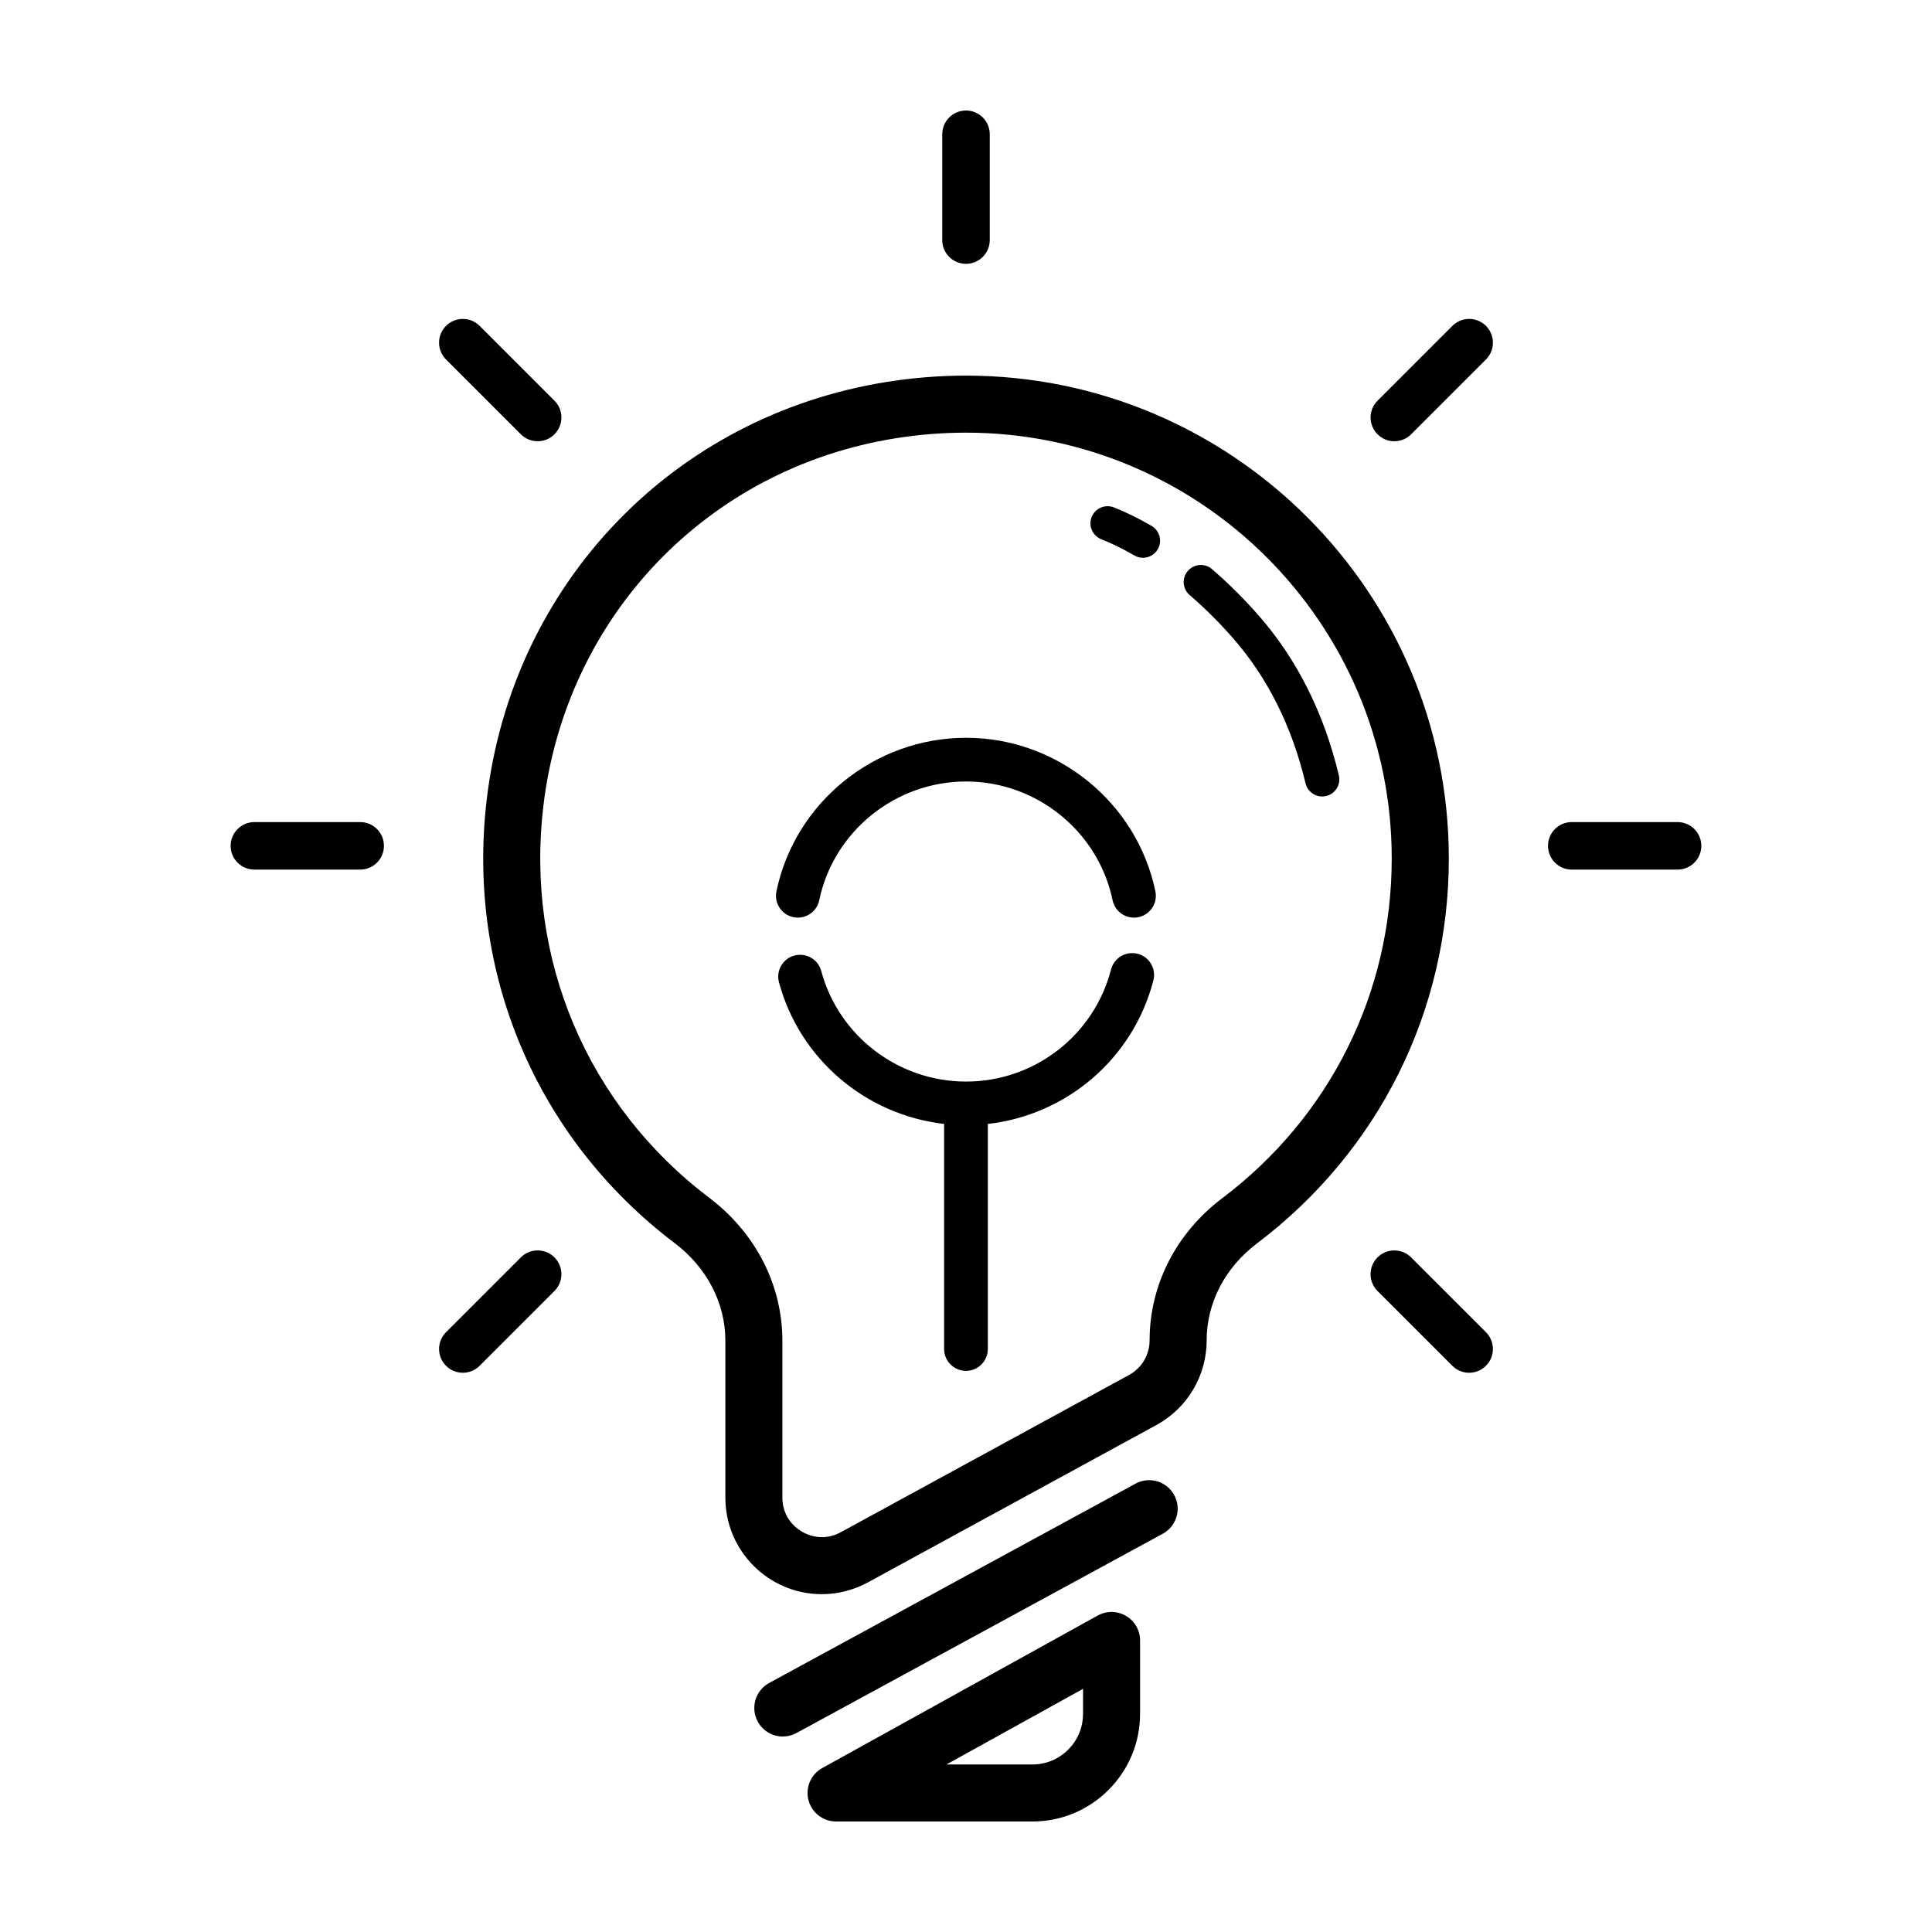
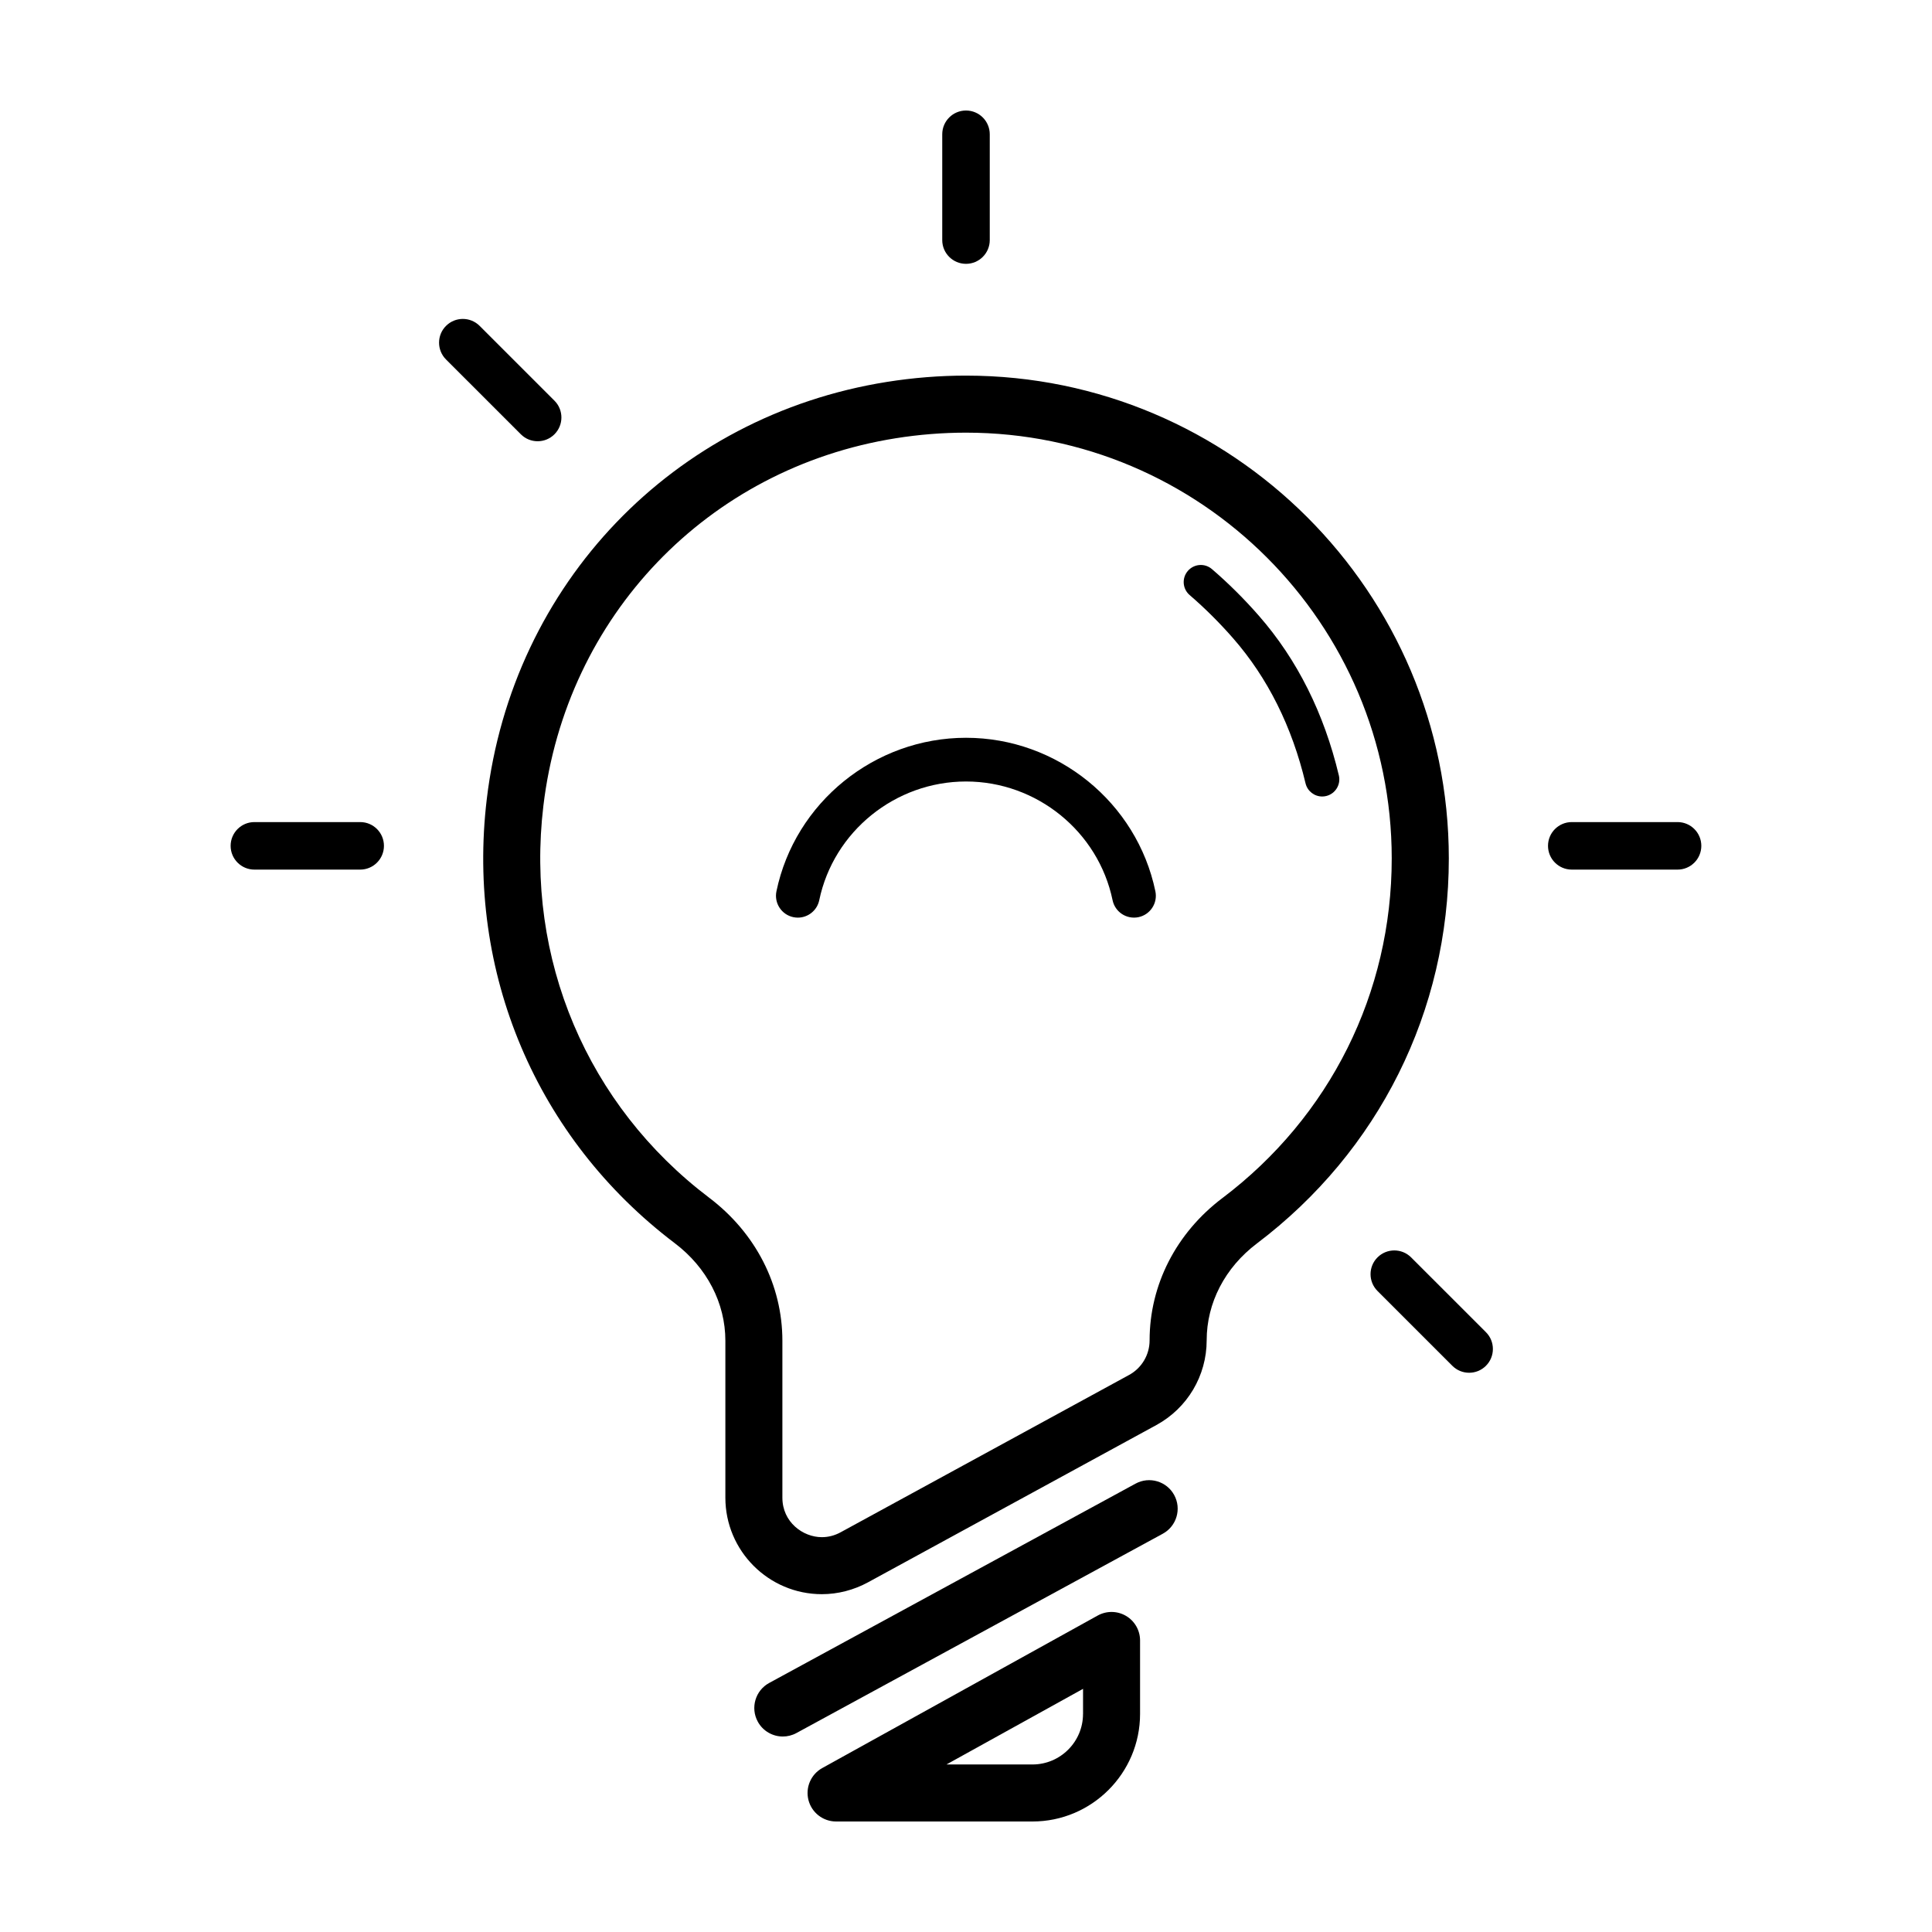
<svg xmlns="http://www.w3.org/2000/svg" fill="#000000" width="800px" height="800px" version="1.1" viewBox="144 144 512 512">
  <g>
    <path d="m400 243.54c-6.957 0-14.02 0.562-21 1.676-56.582 9.02-99.191 53.449-106 110.56-5.481 45.914 13.145 89.91 49.828 117.69 8.516 6.449 13.402 15.871 13.402 25.844v41.59c0 14.102 11.473 25.574 25.574 25.574 4.227 0 8.457-1.09 12.238-3.148l76.418-41.68c8.219-4.484 13.32-13.082 13.32-22.445 0-9.922 4.848-19.27 13.301-25.66 32.328-24.434 50.871-61.633 50.871-102.06-0.012-70.547-57.406-127.94-127.95-127.94zm67.957 217.95c-12.27 9.27-19.301 23.02-19.301 37.715 0 3.828-2.086 7.344-5.445 9.176l-76.418 41.68c-1.582 0.867-3.266 1.305-4.992 1.305-5.027 0-10.461-3.996-10.461-10.461v-41.59c0-14.75-7.062-28.562-19.391-37.898-32.355-24.5-48.785-63.324-43.949-103.85 6.004-50.332 43.535-89.48 93.375-97.426 6.191-0.988 12.461-1.484 18.617-1.484 62.215 0 112.83 50.613 112.83 112.83 0.008 35.652-16.352 68.453-44.863 90.008z" />
    <path d="m444.93 537.18-97.086 52.82c-3.668 1.996-5.023 6.586-3.027 10.246 1.367 2.519 3.965 3.949 6.641 3.949 1.219 0 2.457-0.297 3.606-0.922l97.086-52.82c3.668-1.996 5.023-6.586 3.027-10.246-1.988-3.668-6.586-5.023-10.246-3.027z" />
    <path d="m400.01 339.52c-24.207 0-45.332 17.109-50.246 40.688-0.648 3.133 1.359 6.203 4.492 6.852 0.398 0.082 0.797 0.121 1.184 0.121 2.684 0 5.098-1.879 5.668-4.613 3.793-18.227 20.152-31.465 38.898-31.465 18.715 0 35.051 13.23 38.84 31.465 0.656 3.129 3.703 5.133 6.852 4.492 3.129-0.648 5.144-3.719 4.492-6.852-4.902-23.57-26-40.688-50.18-40.688z" />
-     <path d="m445.5 396.76c-3.094-0.797-6.258 1.059-7.059 4.156-4.523 17.492-20.328 29.711-38.43 29.711h-0.004-0.012-0.004c-17.938-0.012-33.711-12.062-38.359-29.316-0.836-3.094-4.016-4.906-7.106-4.086-3.09 0.836-4.918 4.012-4.086 7.106 5.508 20.418 23.059 35.16 43.762 37.52v59.652c0 3.199 2.602 5.793 5.793 5.793 3.195 0 5.793-2.594 5.793-5.793v-59.648c20.898-2.363 38.508-17.312 43.867-38.027 0.805-3.102-1.059-6.266-4.156-7.066z" />
    <path d="m239.46 361.86h-28.043c-3.477 0-6.297 2.82-6.297 6.297 0 3.477 2.82 6.297 6.297 6.297h28.035c3.477 0 6.297-2.82 6.297-6.297 0.004-3.477-2.812-6.297-6.289-6.297z" />
    <path d="m588.57 361.86h-28.035c-3.477 0-6.297 2.82-6.297 6.297 0 3.477 2.82 6.297 6.297 6.297h28.035c3.477 0 6.297-2.82 6.297-6.297 0-3.477-2.82-6.297-6.297-6.297z" />
-     <path d="m282.03 477.22-19.828 19.824c-2.457 2.457-2.457 6.445 0 8.906 1.23 1.23 2.836 1.844 4.453 1.844s3.223-0.613 4.453-1.844l19.828-19.824c2.457-2.457 2.457-6.445 0-8.906-2.457-2.465-6.449-2.461-8.906 0z" />
-     <path d="m528.89 230.36-19.828 19.824c-2.457 2.457-2.457 6.445 0 8.906 1.23 1.23 2.836 1.844 4.453 1.844 1.617 0 3.223-0.613 4.453-1.844l19.828-19.824c2.457-2.457 2.457-6.445 0-8.906s-6.445-2.457-8.906 0z" />
    <path d="m400 213.92c3.477 0 6.297-2.82 6.297-6.297v-28.039c0-3.477-2.82-6.297-6.297-6.297s-6.297 2.82-6.297 6.297v28.035c-0.004 3.477 2.82 6.301 6.297 6.301z" />
    <path d="m517.96 477.22c-2.457-2.457-6.445-2.457-8.906 0-2.465 2.457-2.457 6.449 0 8.906l19.828 19.824c1.23 1.23 2.836 1.844 4.453 1.844 1.617 0 3.223-0.613 4.453-1.844 2.457-2.457 2.457-6.449 0-8.906z" />
    <path d="m282.03 259.09c1.23 1.23 2.836 1.844 4.453 1.844s3.223-0.613 4.453-1.844c2.457-2.457 2.457-6.449 0-8.906l-19.828-19.824c-2.457-2.457-6.445-2.457-8.906 0-2.465 2.457-2.457 6.449 0 8.906z" />
    <path d="m442.41 572.23c-2.312-1.355-5.148-1.395-7.496-0.102l-73.004 40.422c-3.019 1.672-4.516 5.164-3.656 8.504 0.867 3.336 3.875 5.66 7.32 5.66h52.043c15.719 0 28.512-12.793 28.512-28.512v-19.469c0-2.672-1.418-5.144-3.719-6.504zm-11.398 25.977c0 7.387-6.012 13.395-13.395 13.395h-22.793l36.195-20.043v6.648z" />
-     <path d="m449.17 283.36c-3.445-1.996-6.902-3.688-10-4.902-2.336-0.898-4.961 0.238-5.875 2.574-0.918 2.332 0.238 4.961 2.57 5.875 2.68 1.047 5.715 2.535 8.762 4.301 0.715 0.414 1.496 0.613 2.266 0.613 1.566 0 3.09-0.812 3.926-2.262 1.258-2.168 0.512-4.945-1.648-6.199z" />
    <path d="m498.81 349.49c-3.926-16.48-11.043-30.695-21.16-42.27-3.91-4.473-8.102-8.645-12.465-12.395-1.895-1.637-4.758-1.422-6.398 0.48-1.633 1.898-1.414 4.762 0.484 6.394 4.035 3.473 7.918 7.336 11.547 11.488 9.133 10.453 15.586 23.371 19.164 38.406 0.5 2.086 2.359 3.488 4.41 3.488 0.348 0 0.707-0.039 1.059-0.125 2.438-0.594 3.938-3.035 3.359-5.469z" />
  </g>
</svg>